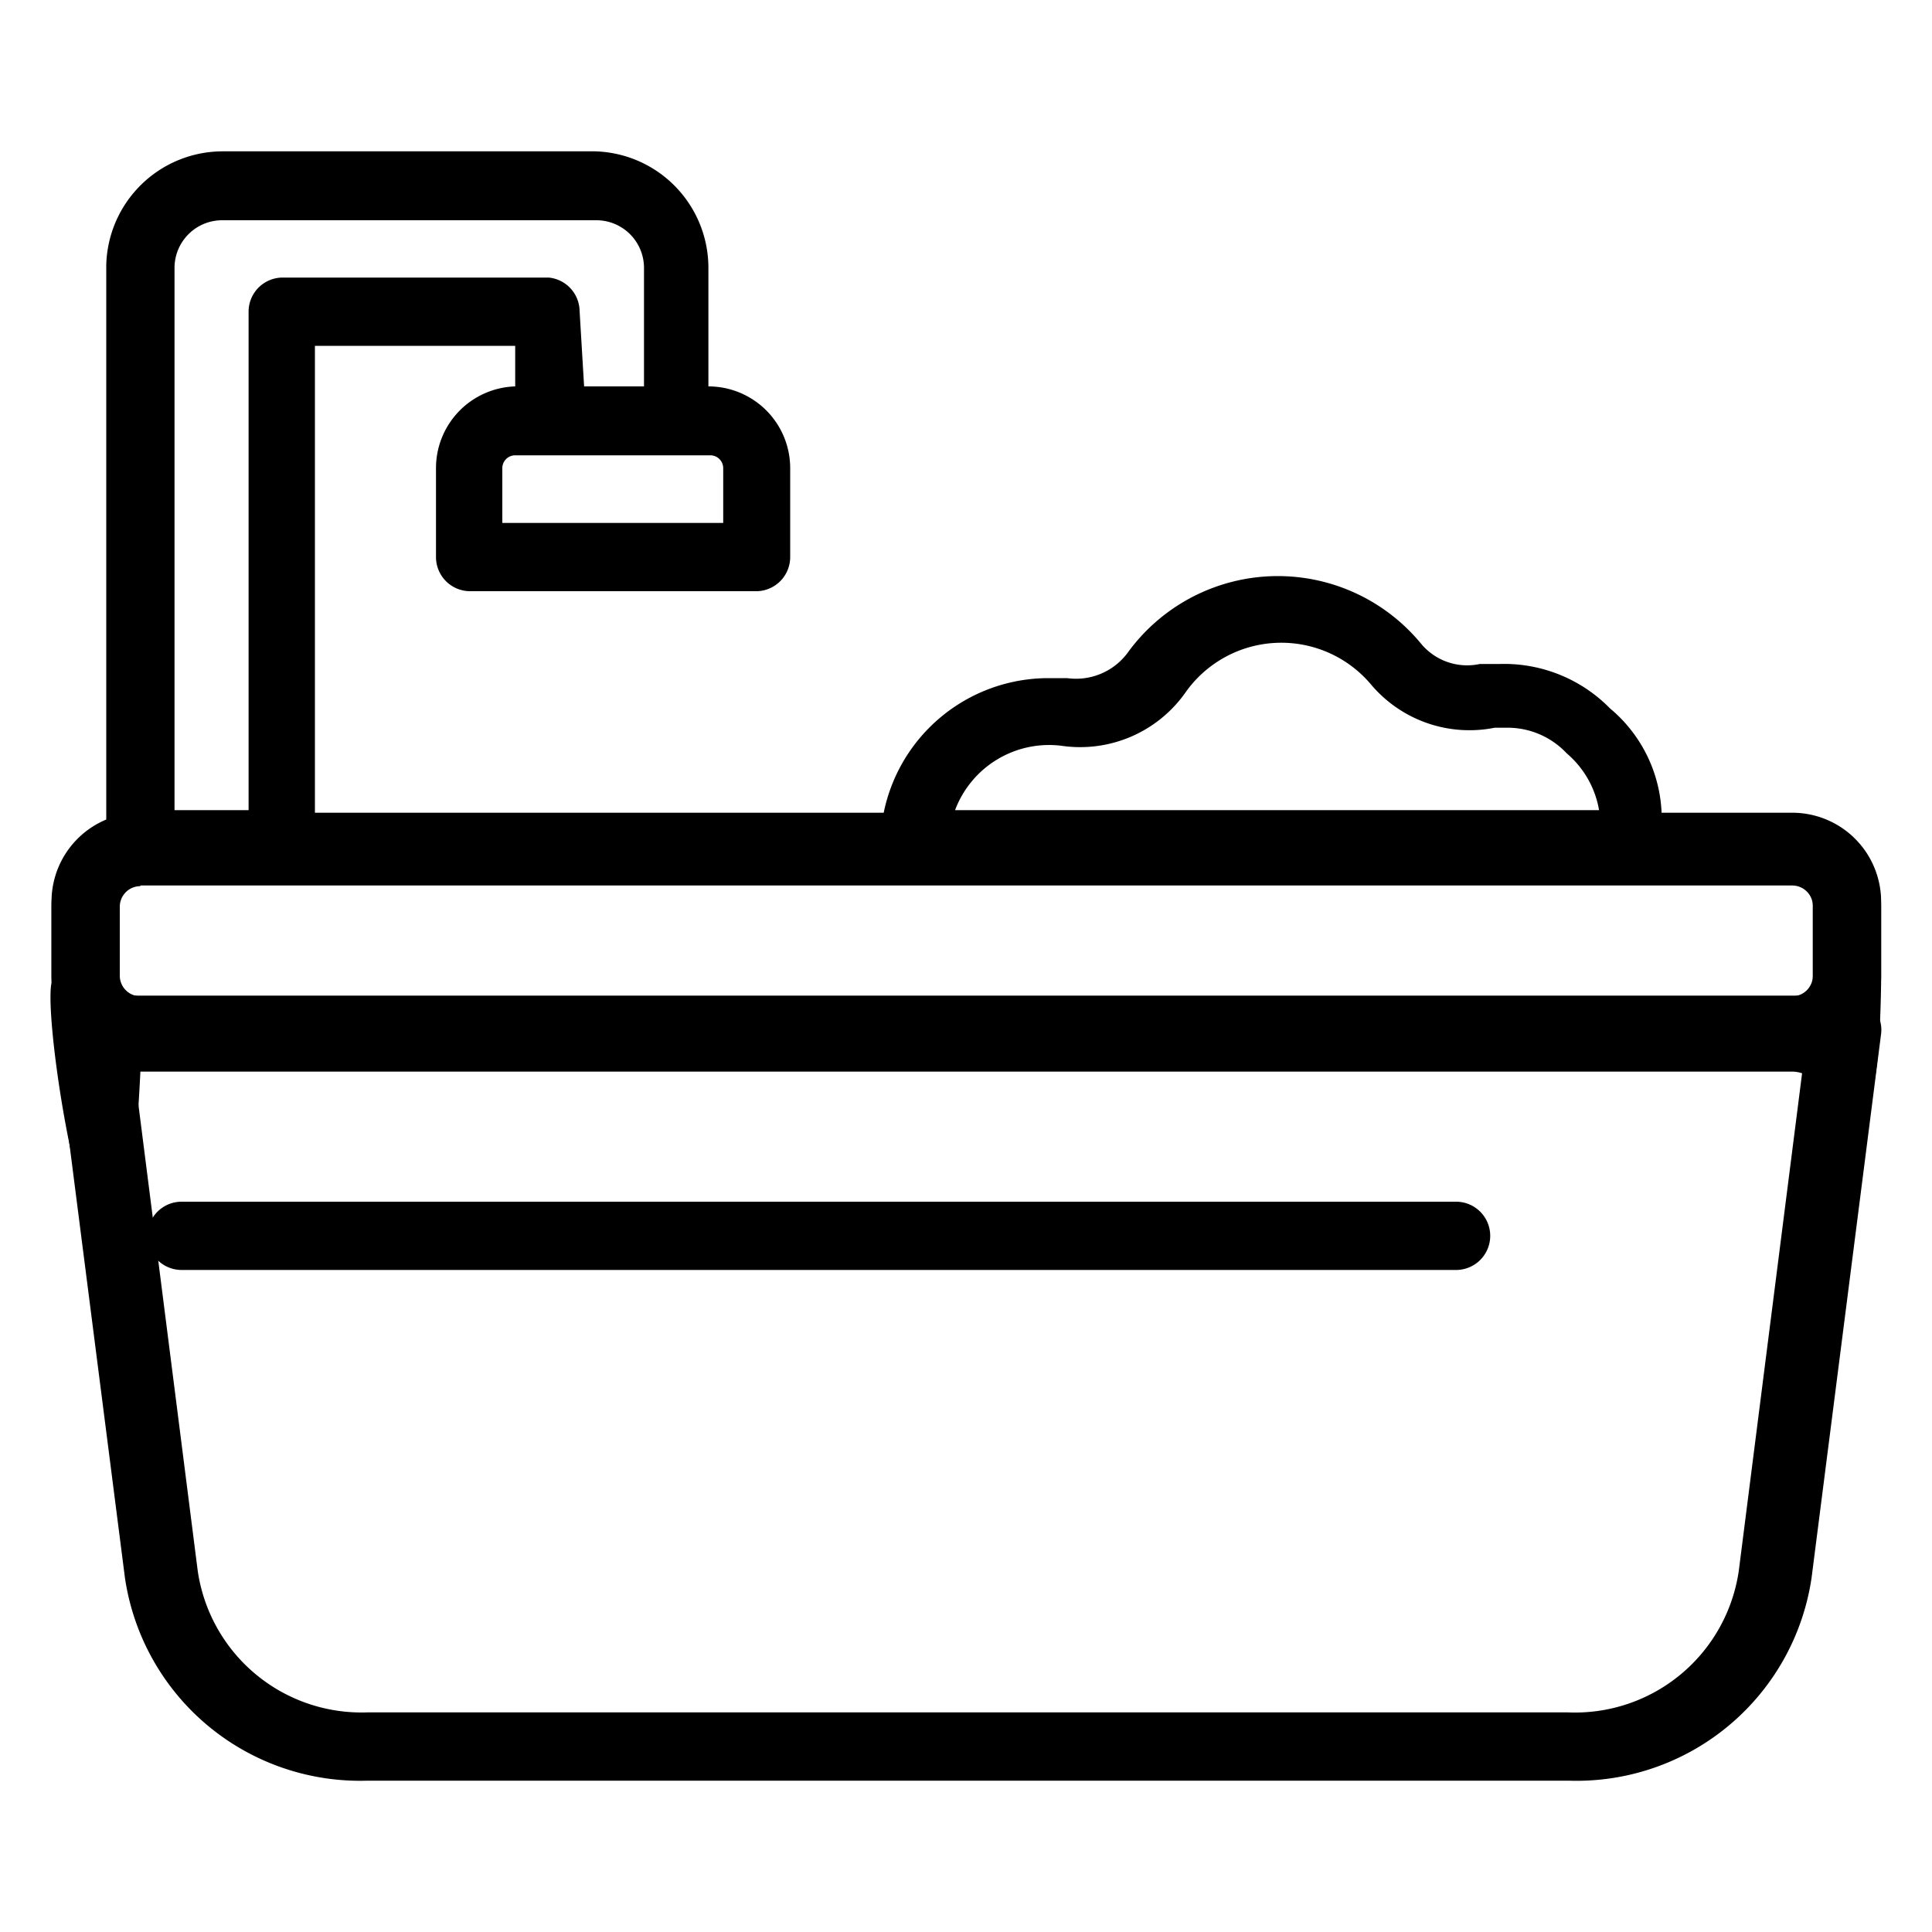
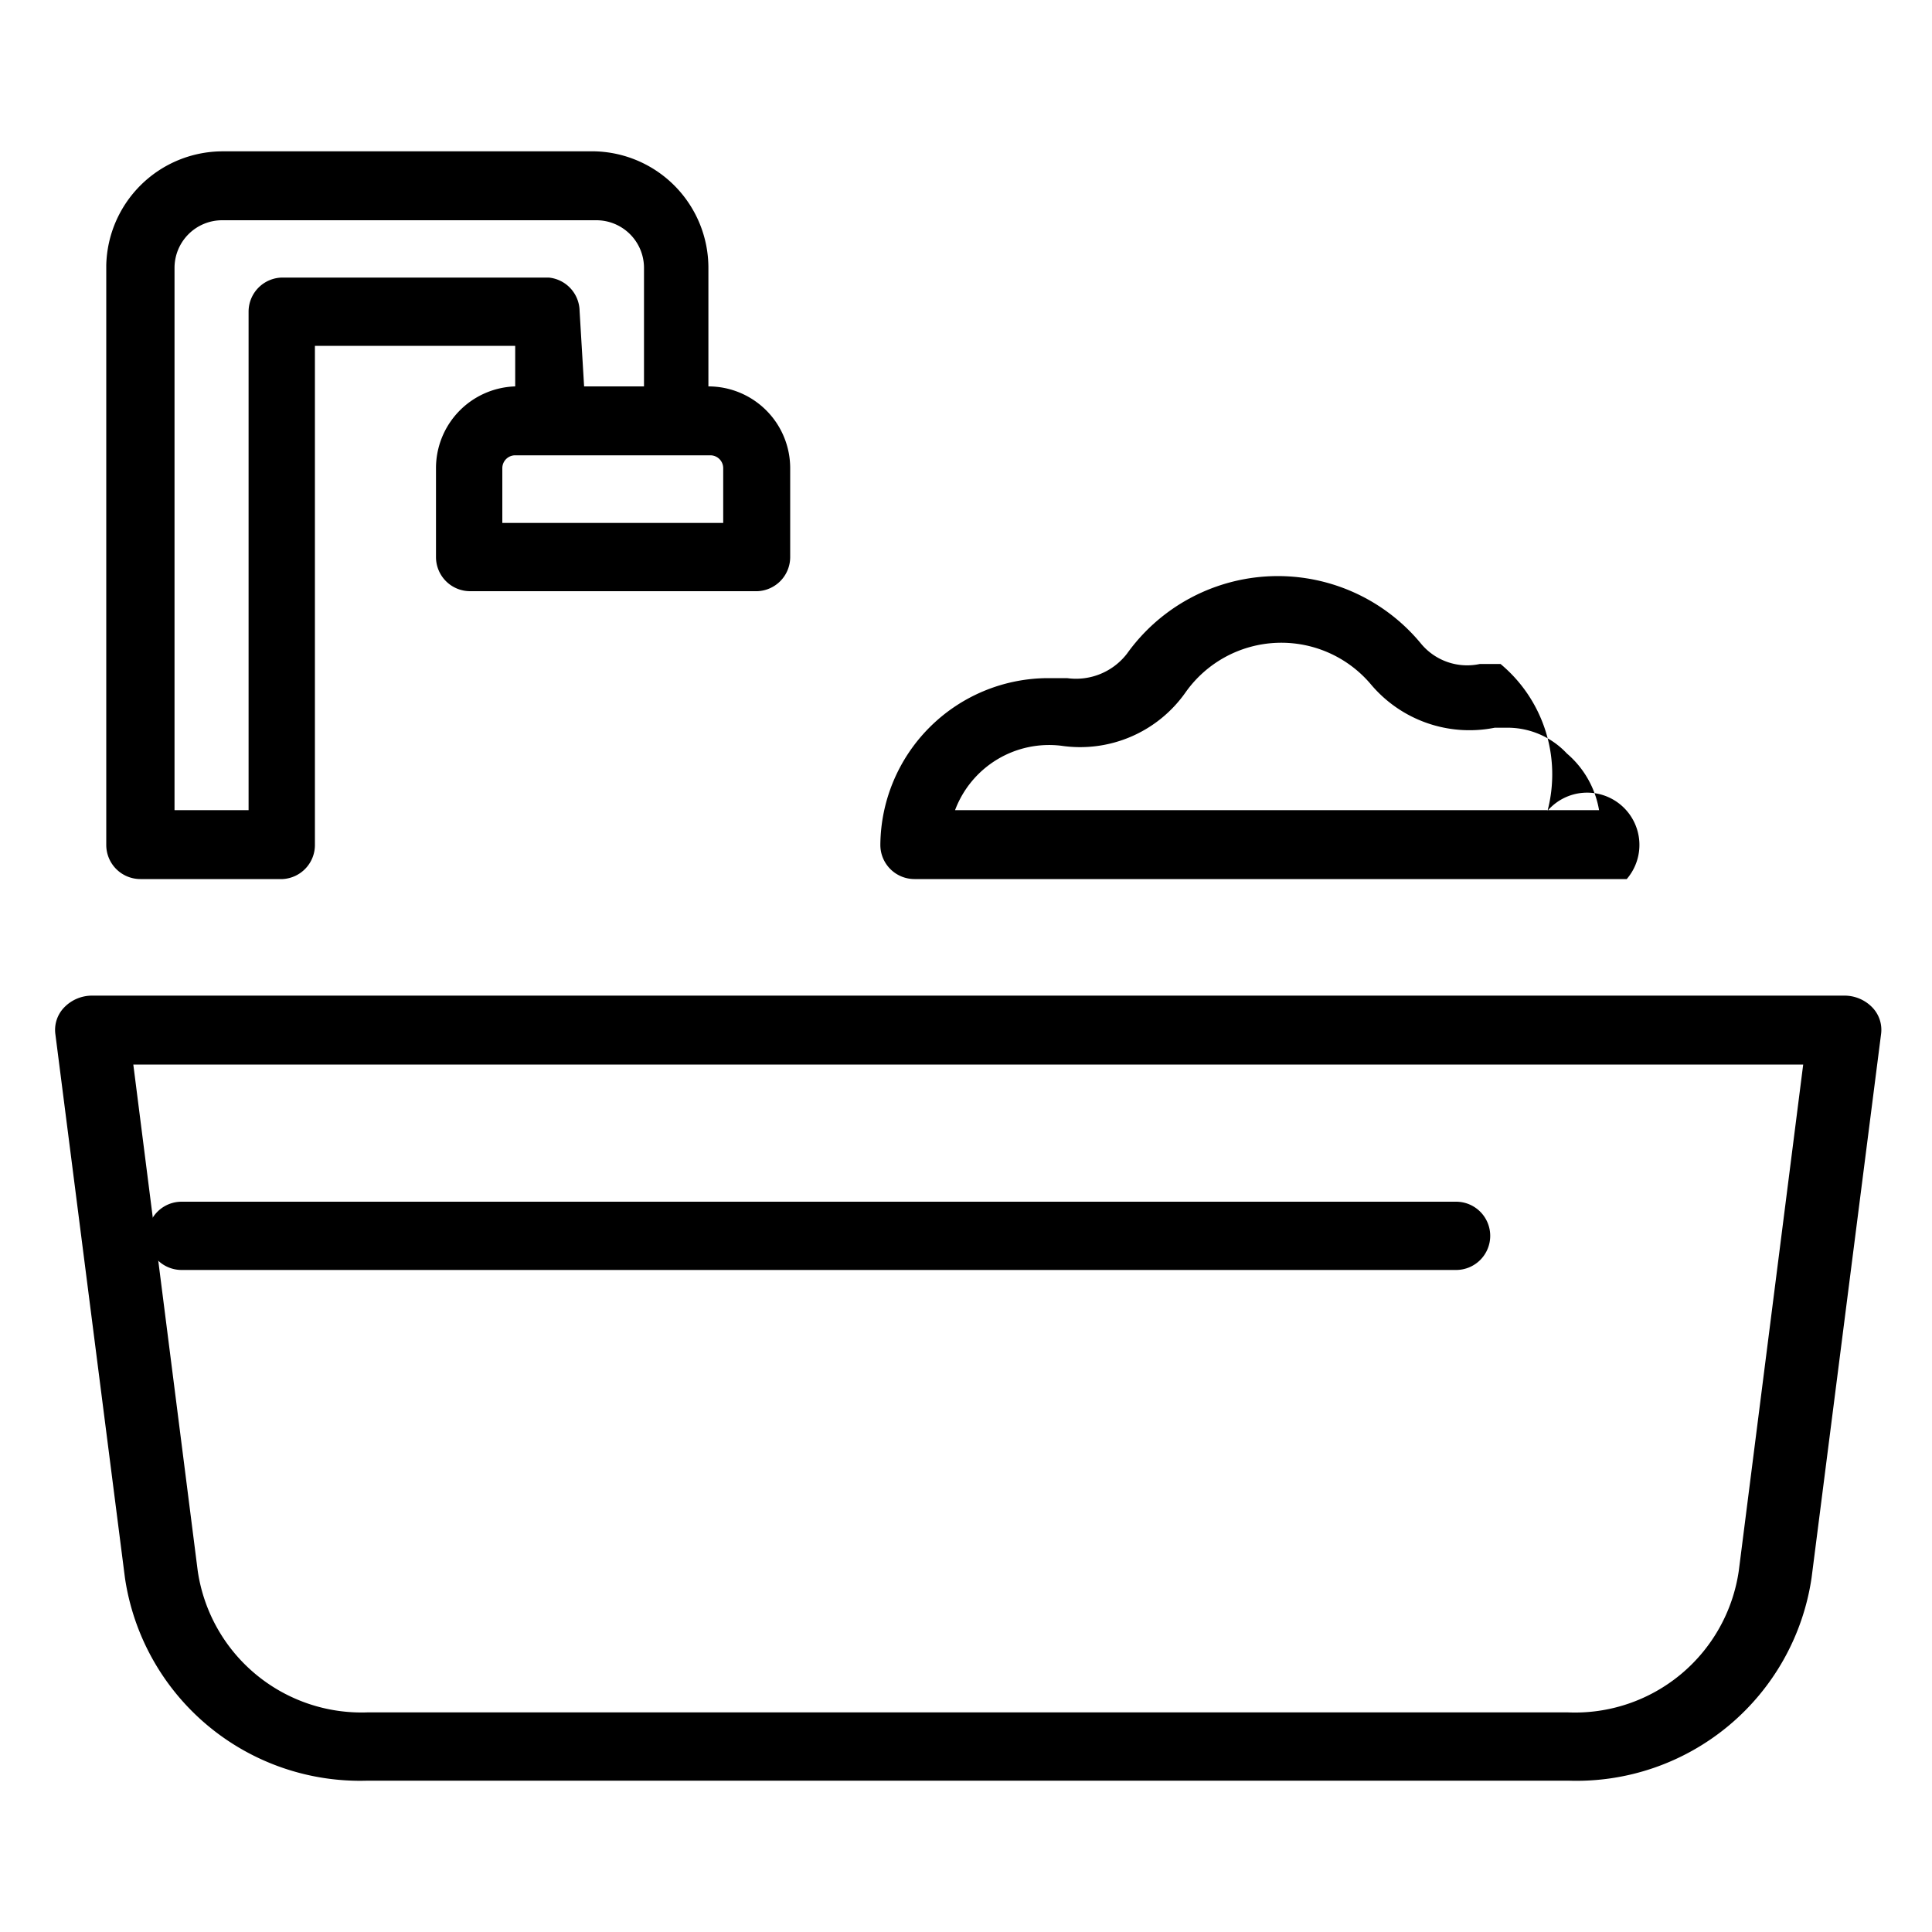
<svg xmlns="http://www.w3.org/2000/svg" id="Livello_1" data-name="Livello 1" viewBox="0 0 30 30">
  <title>icona-vasca-in-pietra</title>
-   <path d="M27.83,16.53H2.18A1.38,1.38,0,0,1,.8,15.15V14a1.38,1.38,0,0,1,1.38-1.38H27.83A1.38,1.38,0,0,1,29.21,14v1.18A1.38,1.38,0,0,1,27.83,16.53ZM2.18,13.65a0.32,0.32,0,0,0-.32.32v1.18a0.32,0.32,0,0,0,.32.32H27.83a0.32,0.32,0,0,0,.32-0.32V14a0.32,0.32,0,0,0-.32-0.32H2.18Z" />
  <path d="M24.35,27.65H5.71A3.69,3.69,0,0,1,1.94,24.5L0.86,16.06A0.5,0.5,0,0,1,1,15.64a0.6,0.6,0,0,1,.43-0.18H28.64a0.6,0.6,0,0,1,.43.18,0.5,0.5,0,0,1,.14.41l-1.08,8.45A3.69,3.69,0,0,1,24.35,27.65ZM2.07,16.53l1,7.86a2.57,2.57,0,0,0,2.63,2.2H24.35A2.57,2.57,0,0,0,27,24.39l1-7.86H2.07Z" />
  <path d="M4.39,13.65H2.18a0.53,0.53,0,0,1-.53-0.53v-9A1.81,1.81,0,0,1,3.45,2.35H9.24A1.81,1.81,0,0,1,11,4.16V6.53a0.53,0.53,0,0,1-.53.53h-2A0.53,0.53,0,0,1,8,6.54L8,5.37H4.89l0,7.74A0.53,0.53,0,0,1,4.39,13.65ZM2.71,12.58H3.86l0-7.74a0.53,0.53,0,0,1,.53-0.53H8.52A0.53,0.53,0,0,1,9,4.83L9.07,6H10V4.16a0.74,0.74,0,0,0-.74-0.74H3.45a0.74,0.74,0,0,0-.74.74v8.43Z" />
  <path d="M11.76,9.18H7.3a0.53,0.53,0,0,1-.53-0.53V7.27A1.27,1.27,0,0,1,8,6h3a1.27,1.27,0,0,1,1.27,1.27V8.65A0.53,0.53,0,0,1,11.76,9.18ZM7.83,8.12h3.4V7.27a0.2,0.2,0,0,0-.2-0.2H8a0.2,0.2,0,0,0-.2.2V8.12Z" />
-   <path d="M27.83,16.64H2.18c-0.32,6.5-1.55-.58-1.38-1.38V14.07a1.38,1.38,0,0,1,1.38-1.38H27.83a1.38,1.38,0,0,1,1.38,1.38v1.18C29.16,18.66,28.59,16.64,27.83,16.64ZM2.18,13.76a0.32,0.32,0,0,0-.32.32v1.18a0.32,0.32,0,0,0,.32.32H27.83a0.32,0.32,0,0,0,.32-0.32V14.07a0.32,0.32,0,0,0-.32-0.32H2.18Z" />
-   <path d="M25.26,13.65H14.2a0.53,0.53,0,0,1-.53-0.53,2.61,2.61,0,0,1,2.6-2.59l0.3,0a1,1,0,0,0,.93-0.38A2.88,2.88,0,0,1,22.07,10a0.93,0.93,0,0,0,.91.31l0.32,0A2.3,2.3,0,0,1,25,11a2.23,2.23,0,0,1,.73,2.28A0.53,0.53,0,0,1,25.26,13.65ZM14.83,12.58h10a1.48,1.48,0,0,0-.5-0.88,1.26,1.26,0,0,0-.94-0.4l-0.18,0a2,2,0,0,1-1.92-.67,1.82,1.82,0,0,0-2.88.12,2,2,0,0,1-1.93.83A1.56,1.56,0,0,0,14.83,12.58Z" />
+   <path d="M25.26,13.65H14.2a0.53,0.53,0,0,1-.53-0.53,2.61,2.61,0,0,1,2.6-2.59l0.3,0a1,1,0,0,0,.93-0.38A2.88,2.88,0,0,1,22.07,10a0.93,0.93,0,0,0,.91.31l0.32,0a2.23,2.23,0,0,1,.73,2.28A0.53,0.53,0,0,1,25.26,13.65ZM14.83,12.58h10a1.48,1.48,0,0,0-.5-0.88,1.26,1.26,0,0,0-.94-0.4l-0.18,0a2,2,0,0,1-1.92-.67,1.82,1.82,0,0,0-2.88.12,2,2,0,0,1-1.93.83A1.56,1.56,0,0,0,14.83,12.58Z" />
  <path d="M22.61,19.72H2.82a0.53,0.53,0,1,1,0-1.06H22.61A0.53,0.53,0,1,1,22.61,19.72Z" />
</svg>